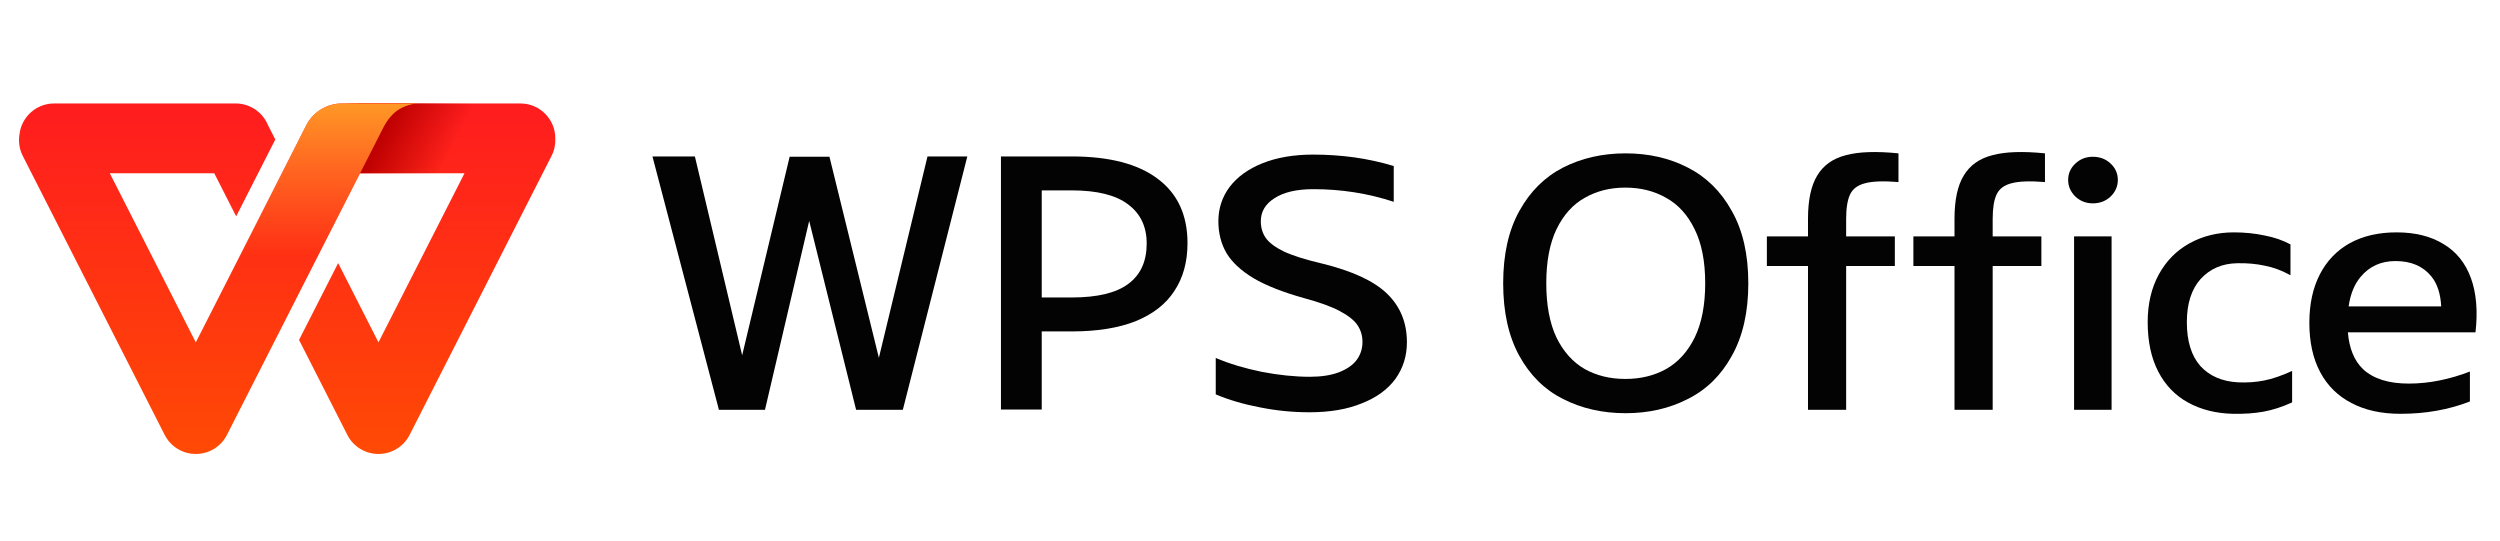
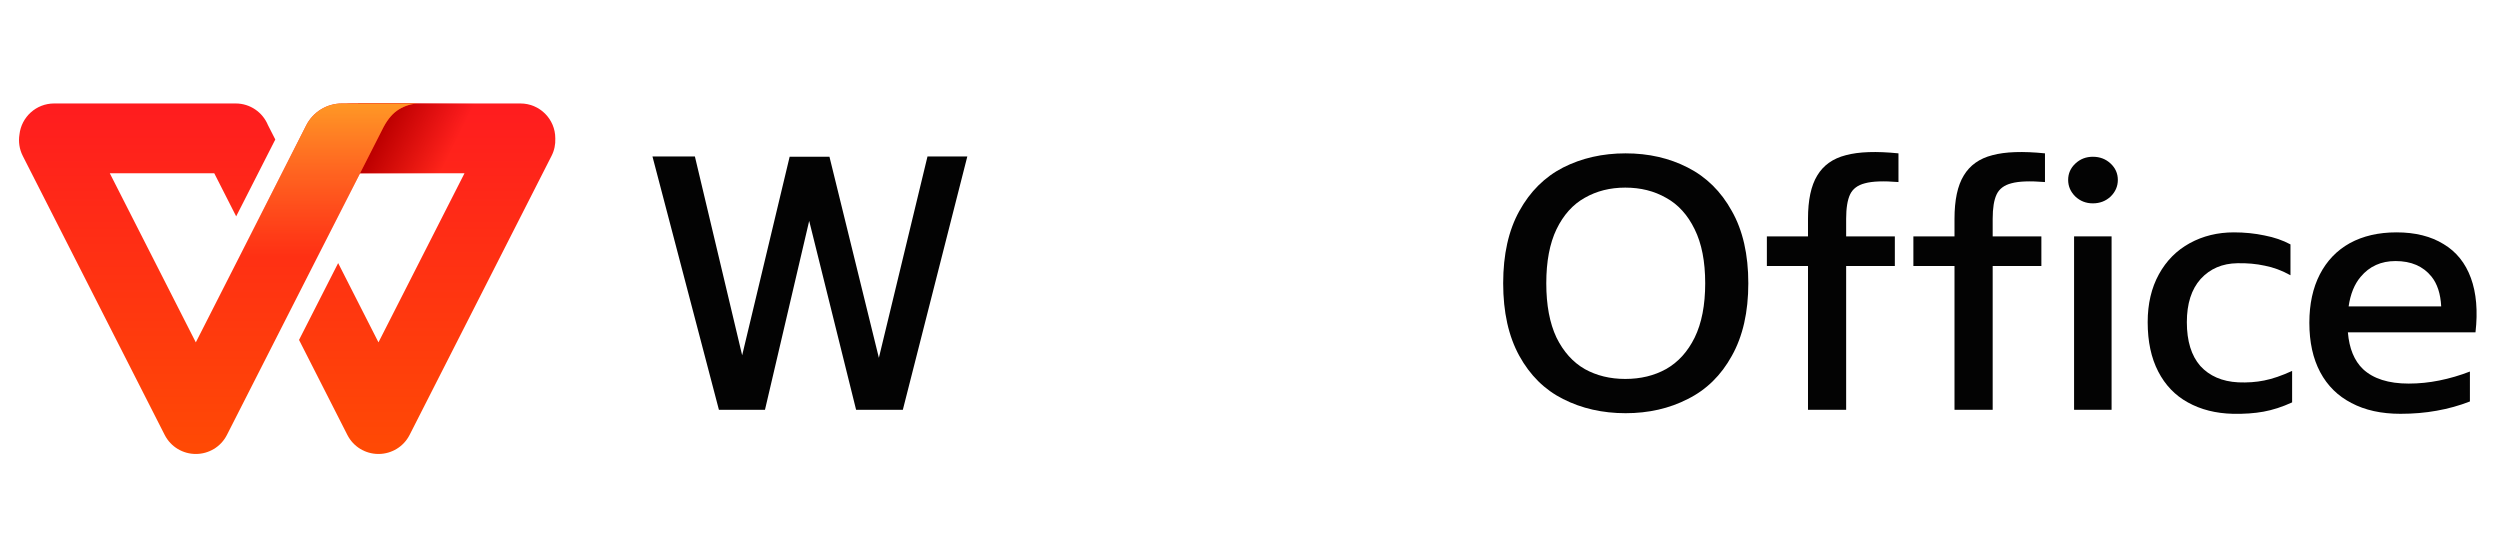
<svg xmlns="http://www.w3.org/2000/svg" width="111" height="24" viewBox="0 0 111 24" fill="none">
  <desc>WPS logo组合_横向</desc>
  <g clip-path="url(#clip0_21183_981)">
    <path fill-rule="evenodd" clip-rule="evenodd" d="M16.808 20.156H16.801C16.795 20.156 16.788 20.156 16.781 20.156C16.78 20.156 16.779 20.156 16.777 20.156L16.781 20.156C16.226 20.149 15.694 19.842 15.424 19.313C15.424 19.312 15.424 19.312 15.423 19.311L13.277 15.092L15.014 11.681L16.804 15.2L20.624 7.693L15.637 7.693C14.783 7.693 14.091 7 14.091 6.146V6.141C14.091 5.286 14.783 4.594 15.637 4.594H23.108C23.962 4.594 24.655 5.286 24.655 6.141L24.655 6.151C24.667 6.41 24.614 6.676 24.488 6.923L18.186 19.311L18.185 19.313C17.916 19.84 17.385 20.147 16.831 20.156C16.83 20.156 16.829 20.156 16.828 20.156L16.831 20.156C16.823 20.156 16.816 20.156 16.808 20.156Z" fill="url(#paint0_linear_21183_981)" />
    <path fill-rule="evenodd" clip-rule="evenodd" d="M15.903 4.594L22.29 4.594L20.608 7.693H15.903V4.594Z" fill="url(#paint1_linear_21183_981)" />
    <path fill-rule="evenodd" clip-rule="evenodd" d="M18.577 4.594C18.273 4.605 17.986 4.692 17.718 4.854C17.449 5.016 17.218 5.282 17.025 5.651L17.029 5.643L10.076 19.31C9.803 19.848 9.259 20.157 8.694 20.156C8.13 20.157 7.586 19.848 7.312 19.31L1.013 6.927C0.857 6.621 0.813 6.287 0.864 5.972C0.949 5.197 1.605 4.594 2.402 4.594H10.465C11.109 4.594 11.661 4.988 11.894 5.548L12.223 6.194L10.486 9.606L9.513 7.693H4.875L8.694 15.201L13.595 5.567C13.899 4.97 14.512 4.594 15.183 4.594H18.577Z" fill="url(#paint2_linear_21183_981)" />
    <path fill-rule="evenodd" clip-rule="evenodd" d="M18.577 4.594C18.273 4.605 17.986 4.692 17.718 4.854C17.46 5.01 17.237 5.261 17.048 5.608L17.027 5.646L12.594 14.362L9.906 12.82L13.595 5.567C13.899 4.97 14.513 4.594 15.183 4.594H18.577Z" fill="url(#paint3_linear_21183_981)" />
  </g>
  <path d="M80.684 7.796C80.411 8.243 80.275 8.883 80.275 9.714V10.495H78.449V11.81H80.275V18.195H81.969V11.81H84.131V10.495H81.969V9.714C81.969 9.239 82.028 8.878 82.144 8.632C82.261 8.385 82.481 8.22 82.802 8.138C83.133 8.047 83.63 8.029 84.292 8.083V6.809C83.308 6.709 82.529 6.736 81.955 6.891C81.38 7.038 80.956 7.339 80.684 7.796Z" fill="#030303" />
  <path d="M86.78 9.714C86.78 8.883 86.916 8.243 87.189 7.796C87.462 7.339 87.885 7.038 88.46 6.891C89.034 6.736 89.814 6.709 90.797 6.809V8.083C90.135 8.029 89.638 8.047 89.307 8.138C88.986 8.22 88.767 8.385 88.65 8.632C88.533 8.878 88.475 9.239 88.475 9.714V10.495H90.637V11.81H88.475V18.195H86.78V11.81H84.954V10.495H86.78V9.714Z" fill="#030303" />
  <path d="M93.754 18.195V10.495H92.089V18.195H93.754Z" fill="#030303" />
  <path d="M92.147 8.727C92.362 8.928 92.62 9.029 92.922 9.029C93.233 9.029 93.496 8.928 93.711 8.727C93.925 8.517 94.032 8.271 94.032 7.988C94.032 7.704 93.925 7.462 93.711 7.261C93.496 7.06 93.233 6.96 92.922 6.96C92.62 6.96 92.362 7.06 92.147 7.261C91.933 7.462 91.826 7.704 91.826 7.988C91.826 8.271 91.933 8.517 92.147 8.727Z" fill="#030303" />
  <path d="M101.77 17.866C101.332 18.067 100.908 18.204 100.499 18.278C100.1 18.351 99.647 18.383 99.141 18.373C98.381 18.355 97.714 18.186 97.139 17.866C96.575 17.556 96.136 17.099 95.825 16.496C95.513 15.893 95.357 15.163 95.357 14.304C95.357 13.491 95.523 12.783 95.854 12.18C96.185 11.577 96.643 11.116 97.227 10.796C97.811 10.477 98.464 10.317 99.185 10.317C99.662 10.317 100.115 10.363 100.543 10.454C100.972 10.536 101.356 10.668 101.697 10.851V12.221C101.318 12.011 100.938 11.87 100.558 11.797C100.178 11.714 99.774 11.678 99.345 11.687C98.673 11.696 98.128 11.929 97.709 12.386C97.3 12.843 97.096 13.482 97.096 14.304C97.096 15.144 97.295 15.793 97.695 16.25C98.104 16.697 98.664 16.939 99.375 16.976C99.784 16.994 100.168 16.967 100.529 16.894C100.899 16.821 101.313 16.679 101.77 16.469V17.866Z" fill="#030303" />
  <path fill-rule="evenodd" clip-rule="evenodd" d="M106.581 18.373C105.734 18.373 105.009 18.214 104.405 17.894C103.801 17.583 103.338 17.127 103.017 16.524C102.696 15.921 102.535 15.19 102.535 14.332C102.535 13.5 102.691 12.783 103.002 12.18C103.314 11.577 103.757 11.116 104.332 10.796C104.916 10.477 105.607 10.317 106.406 10.317C107.234 10.317 107.93 10.49 108.495 10.838C109.06 11.175 109.464 11.678 109.708 12.345C109.951 13.011 110.019 13.815 109.912 14.756H104.246C104.306 15.473 104.529 16.016 104.916 16.387C105.374 16.816 106.051 17.031 106.947 17.031C107.404 17.031 107.857 16.985 108.305 16.894C108.763 16.802 109.216 16.67 109.664 16.496V17.825C109.196 18.008 108.704 18.145 108.188 18.236C107.682 18.328 107.146 18.373 106.581 18.373ZM104.814 12.29C104.538 12.614 104.359 13.052 104.279 13.605H108.389C108.361 13.042 108.216 12.599 107.955 12.276C107.584 11.819 107.054 11.591 106.362 11.591C105.719 11.591 105.203 11.824 104.814 12.29Z" fill="#030303" />
  <path fill-rule="evenodd" clip-rule="evenodd" d="M72.176 18.346C71.153 18.346 70.228 18.136 69.4 17.716C68.582 17.305 67.934 16.665 67.457 15.798C66.98 14.93 66.741 13.857 66.741 12.578C66.741 11.299 66.98 10.23 67.457 9.371C67.934 8.504 68.582 7.86 69.4 7.439C70.228 7.019 71.153 6.809 72.176 6.809C73.198 6.809 74.118 7.019 74.937 7.439C75.764 7.86 76.417 8.504 76.894 9.371C77.381 10.23 77.625 11.299 77.625 12.578C77.625 13.857 77.381 14.93 76.894 15.798C76.417 16.665 75.764 17.305 74.937 17.716C74.118 18.136 73.198 18.346 72.176 18.346ZM72.161 16.825C72.843 16.825 73.447 16.679 73.972 16.387C74.508 16.085 74.932 15.619 75.243 14.989C75.555 14.35 75.711 13.546 75.711 12.578C75.711 11.609 75.555 10.81 75.243 10.18C74.932 9.54 74.508 9.075 73.972 8.782C73.447 8.481 72.843 8.33 72.161 8.33C71.489 8.33 70.89 8.481 70.364 8.782C69.838 9.075 69.419 9.54 69.108 10.18C68.806 10.81 68.655 11.609 68.655 12.578C68.655 13.546 68.806 14.35 69.108 14.989C69.419 15.619 69.838 16.085 70.364 16.387C70.89 16.679 71.489 16.825 72.161 16.825Z" fill="#030303" />
-   <path d="M58.318 8.399C59.554 8.399 60.743 8.586 61.882 8.96V7.371C61.307 7.197 60.723 7.07 60.129 6.987C59.535 6.905 58.926 6.864 58.303 6.864C57.446 6.864 56.696 6.992 56.053 7.248C55.42 7.503 54.933 7.855 54.593 8.303C54.261 8.75 54.096 9.257 54.096 9.824C54.096 10.344 54.213 10.81 54.446 11.221C54.69 11.632 55.089 12.007 55.644 12.345C56.2 12.674 56.949 12.97 57.894 13.235C58.576 13.418 59.106 13.61 59.486 13.811C59.866 14.012 60.129 14.222 60.275 14.441C60.421 14.66 60.494 14.907 60.494 15.181C60.494 15.482 60.407 15.752 60.231 15.989C60.056 16.218 59.788 16.4 59.428 16.537C59.077 16.665 58.654 16.729 58.157 16.729C57.495 16.729 56.784 16.656 56.024 16.51C55.264 16.355 54.583 16.149 53.979 15.893V17.51C54.563 17.757 55.216 17.949 55.937 18.086C56.657 18.232 57.392 18.305 58.142 18.305C59.048 18.305 59.822 18.172 60.465 17.908C61.118 17.652 61.614 17.291 61.955 16.825C62.296 16.35 62.467 15.807 62.467 15.195C62.467 14.327 62.174 13.61 61.59 13.043C61.006 12.477 60.041 12.03 58.697 11.701C57.957 11.527 57.392 11.349 57.003 11.166C56.613 10.975 56.346 10.774 56.2 10.563C56.053 10.353 55.98 10.107 55.98 9.824C55.98 9.394 56.185 9.052 56.594 8.796C57.003 8.531 57.578 8.399 58.318 8.399Z" fill="#030303" />
-   <path fill-rule="evenodd" clip-rule="evenodd" d="M46.253 18.182V14.715H47.583C48.712 14.715 49.657 14.564 50.417 14.263C51.186 13.952 51.761 13.505 52.141 12.92C52.53 12.336 52.725 11.628 52.725 10.796C52.725 9.545 52.282 8.59 51.395 7.933C50.519 7.275 49.248 6.946 47.583 6.946H44.442V18.182H46.253ZM47.583 8.453H46.253V13.208H47.583C48.722 13.208 49.56 13.007 50.095 12.605C50.641 12.203 50.913 11.605 50.913 10.81C50.913 10.061 50.636 9.481 50.081 9.07C49.535 8.659 48.703 8.453 47.583 8.453Z" fill="#030303" />
  <path d="M32.952 15.775L30.853 6.946H28.969L31.92 18.195H33.965L35.928 9.807L38.011 18.195H40.086L42.949 6.946H41.181L39.022 15.887L36.828 6.96H35.06L32.952 15.775Z" fill="#030303" />
  <defs>
    <linearGradient id="paint0_linear_21183_981" x1="18.967" y1="4.594" x2="18.967" y2="20.156" gradientUnits="userSpaceOnUse">
      <stop stop-color="#FF1C1F" />
      <stop offset="1" stop-color="#FF4A04" />
    </linearGradient>
    <linearGradient id="paint1_linear_21183_981" x1="16.944" y1="5.883" x2="20.601" y2="7.692" gradientUnits="userSpaceOnUse">
      <stop stop-color="#BD0000" />
      <stop offset="0.771" stop-color="#BD0000" stop-opacity="0" />
    </linearGradient>
    <linearGradient id="paint2_linear_21183_981" x1="9.711" y1="4.594" x2="9.711" y2="20.156" gradientUnits="userSpaceOnUse">
      <stop stop-color="#FF1C1F" />
      <stop offset="1" stop-color="#FF4A04" />
    </linearGradient>
    <linearGradient id="paint3_linear_21183_981" x1="14.242" y1="4.594" x2="14.242" y2="11.391" gradientUnits="userSpaceOnUse">
      <stop stop-color="#FF9825" />
      <stop offset="1" stop-color="#FF9825" stop-opacity="0" />
    </linearGradient>
    <clipPath id="clip0_21183_981">
      <rect width="24" height="24" fill="white" transform="translate(0.75)" />
    </clipPath>
  </defs>
</svg>